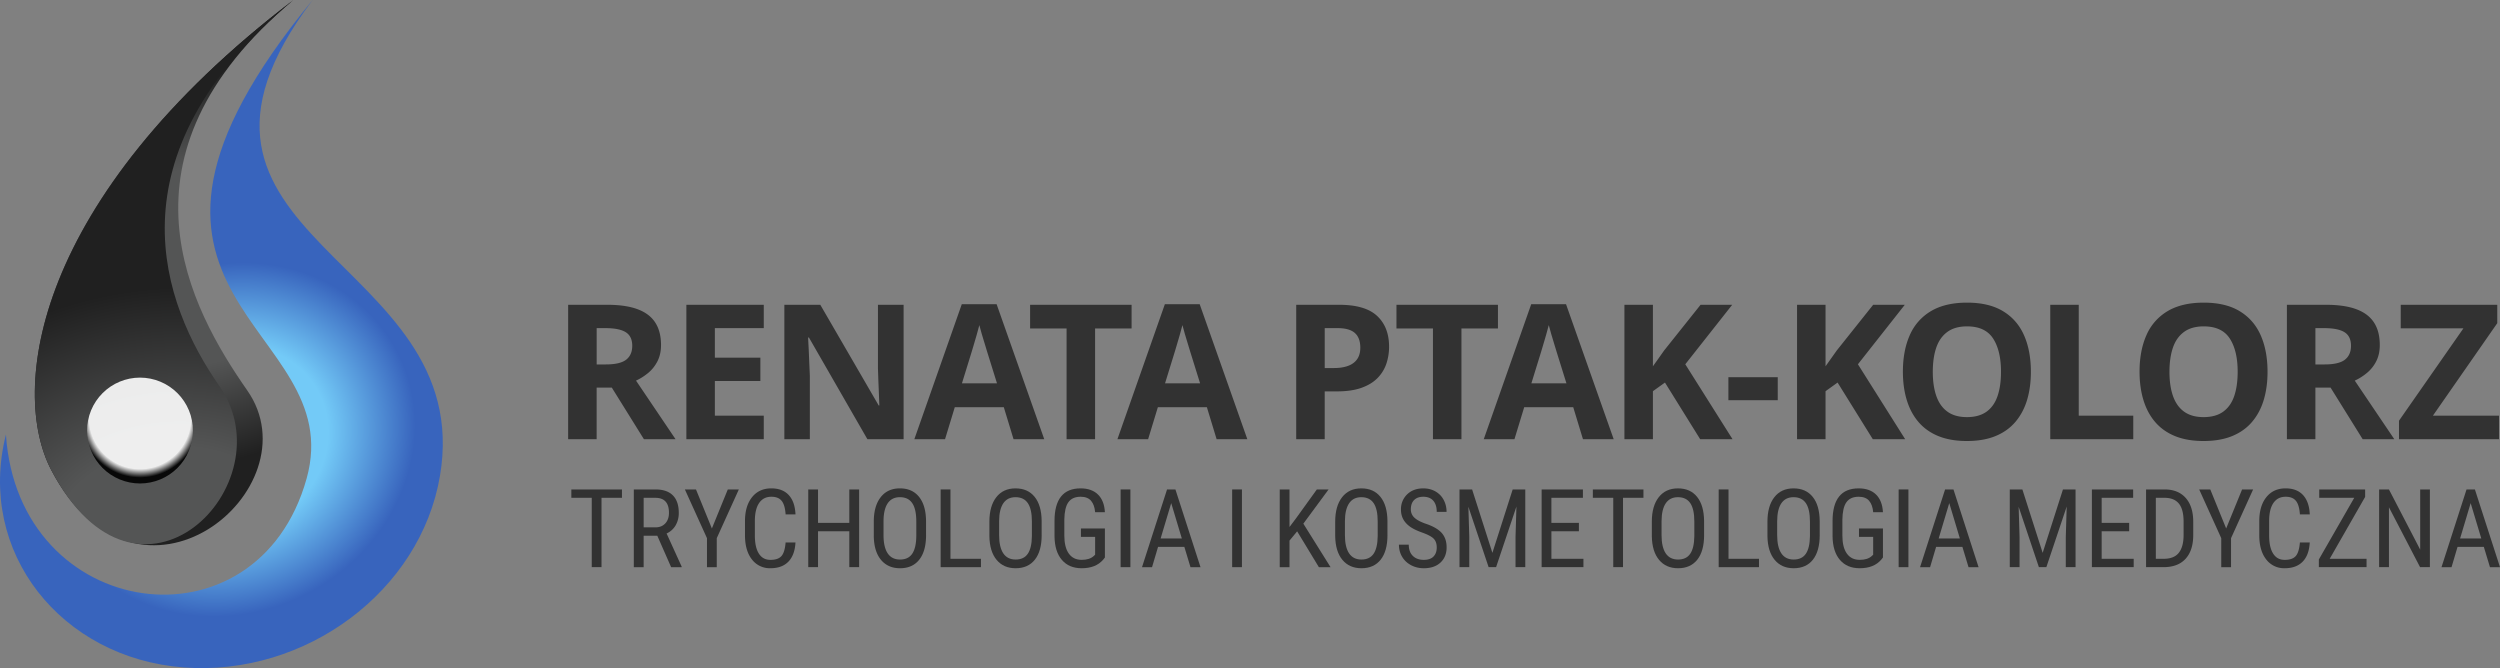
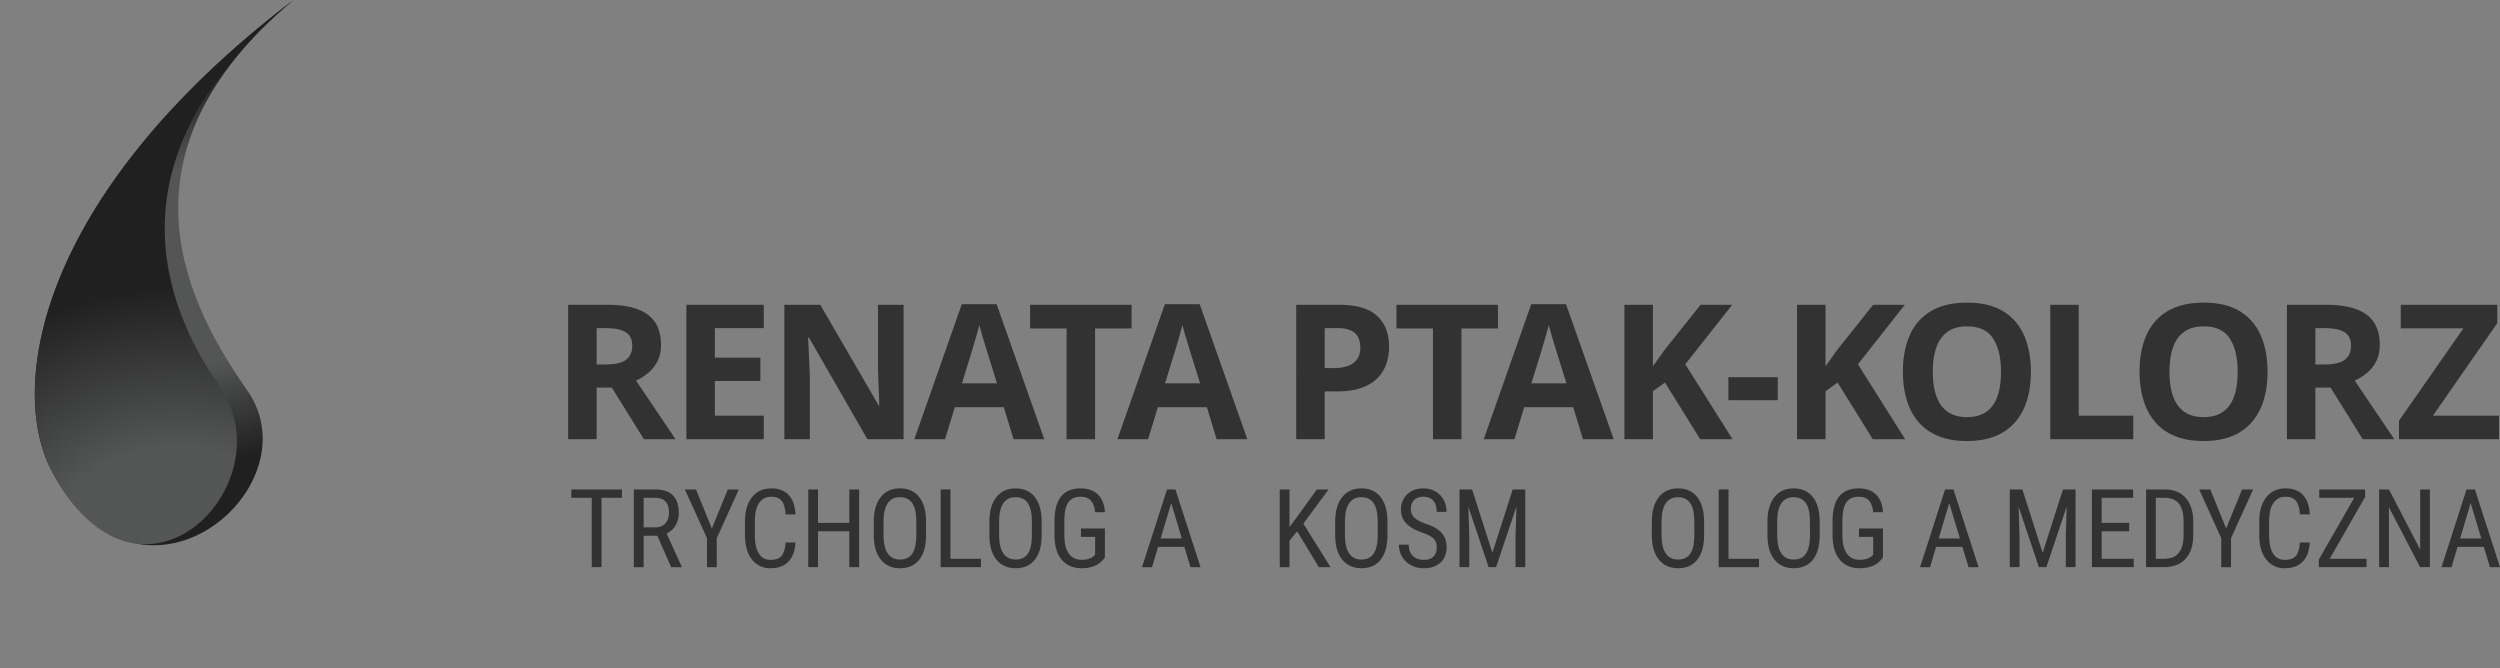
<svg xmlns="http://www.w3.org/2000/svg" xmlns:xlink="http://www.w3.org/1999/xlink" width="205.806" height="55.001">
  <rect width="100%" height="100%" fill="#808080" stroke="none" />
  <defs>
    <path id="A" d="M25.241 39.396C21.177 53.964 1.488 51.181.489 35.772c-2.447 9.703 4.578 18.41 14.629 19.172s19.499-6.297 21.101-15.764C39.292 21.016 10.775 19.804 25.737 0c-20.384 24.749 3.09 26.536-.496 39.396" />
    <path id="B" d="M78.244 46.001h2.51v.689h-3.318v-6.398h.809v5.709z" />
    <path id="C" d="M90.958 45.896l-.141.176c-.404.473-.996.707-1.775.707-.691 0-1.234-.229-1.627-.688s-.596-1.105-.605-1.945V42.89c0-.896.18-1.568.539-2.016s.895-.67 1.609-.67c.609 0 1.088.17 1.432.508s.533.822.568 1.453h-.805c-.031-.398-.143-.711-.33-.934s-.477-.338-.859-.338c-.461 0-.797.15-1.012.451s-.324.779-.334 1.439v1.305c0 .645.123 1.139.369 1.484s.6.516 1.059.516c.434 0 .764-.105.99-.314l.117-.109v-1.471h-1.168v-.689h1.973v2.391z" />
-     <path id="D" d="M93.056 46.69h-.805v-6.398h.805v6.398z" />
    <path id="E" d="M97.497 45.017h-2.162l-.496 1.674h-.826l2.061-6.398h.689l2.066 6.398h-.826l-.506-1.674zm-1.951-.69h1.744l-.873-2.91-.871 2.91z" />
    <path id="F" d="M114.22 44.054c0 .873-.186 1.547-.559 2.018s-.9.707-1.586.707c-.658 0-1.18-.229-1.563-.688s-.58-1.105-.596-1.945v-1.203c0-.855.189-1.525.568-2.01s.904-.729 1.582-.729 1.199.232 1.574.697.57 1.127.578 1.988v1.165zm-.805-1.121c0-.676-.109-1.18-.33-1.508s-.561-.496-1.018-.496c-.443 0-.777.168-1.004.502s-.344.826-.346 1.477v1.146c0 .654.113 1.152.34 1.494s.566.514 1.018.514.785-.158 1.002-.475.33-.801.338-1.453v-1.201z" />
    <path id="G" d="M121.188 40.292l1.67 5.221 1.67-5.221h1.037v6.398h-.803v-2.492l.074-2.496-1.674 4.988h-.615l-1.666-4.971.074 2.479v2.492h-.805v-6.398h1.038z" />
  </defs>
  <clipPath id="H">
    <use xlink:href="#A" />
  </clipPath>
  <radialGradient id="I" cx="-78.502" cy="151.041" r=".513" gradientTransform="matrix(39.517 2.995 6.407 -37.891 2153.265 5994.38)" gradientUnits="userSpaceOnUse">
    <stop offset="0" stop-color="#73caf7" />
    <stop offset=".4" stop-color="#73caf7" />
    <stop offset=".75" stop-color="#3864bd" />
  </radialGradient>
-   <path clip-path="url(#H)" fill="url(#I)" d="M-1.437-3.088L48.592.704l-9.822 58.09-50.028-3.793z" />
  <defs>
    <path id="J" d="M4.214 38.688c7.18 13.721 21.779 1.541 16.148-6.537C15.671 25.419 8.737 12.908 24.152 0 2.617 16.444.818 32.193 4.214 38.688" />
  </defs>
  <clipPath id="K">
    <use xlink:href="#J" />
  </clipPath>
  <radialGradient id="L" cx="-78.329" cy="150.687" r=".513" gradientTransform="matrix(34.701 8.601 11.944 -33.145 934.598 5690.202)" gradientUnits="userSpaceOnUse">
    <stop offset="0" stop-color="#545555" />
    <stop offset=".46" stop-color="#545555" />
    <stop offset=".933" stop-color="#202020" />
  </radialGradient>
  <path clip-path="url(#K)" fill="url(#L)" d="M2.882-5.729L43.331 4.297 23.93 58.138-16.519 48.112z" />
  <defs>
    <path id="M" d="M4.214 38.688c7.18 13.721 19.488 1.186 13.857-6.891C13.381 25.064 8.737 12.908 24.152 0 2.617 16.444.818 32.193 4.214 38.688" />
  </defs>
  <clipPath id="N">
    <use xlink:href="#M" />
  </clipPath>
  <radialGradient id="O" cx="-78.256" cy="150.901" r=".513" gradientTransform="matrix(24.714 -50.852 62.975 17.656 -7554.578 -6599.029)" gradientUnits="userSpaceOnUse">
    <stop offset="0" stop-color="#545555" />
    <stop offset=".29" stop-color="#545555" />
    <stop offset=".766" stop-color="#202020" />
  </radialGradient>
  <path clip-path="url(#N)" fill="url(#O)" d="M21.354 58.167L46.568 6.284 3.616-5.758-21.599 46.124z" />
  <defs>
-     <path id="P" d="M7.168 35.442a4.36 4.36 0 0 0 4.357 4.359 4.36 4.36 0 0 0 4.358-4.359 4.36 4.36 0 0 0-4.358-4.356 4.36 4.36 0 0 0-4.357 4.356" />
-   </defs>
+     </defs>
  <clipPath id="Q">
    <use xlink:href="#P" />
  </clipPath>
  <g opacity=".9" clip-path="url(#Q)">
    <defs>
      <path id="R" d="M5.63 28.521h11.792v11.792H5.63z" />
    </defs>
    <clipPath id="S">
      <use xlink:href="#R" />
    </clipPath>
    <g clip-path="url(#S)">
      <defs>
        <path id="T" d="M17.422 34.418c0 3.257-2.64 5.896-5.896 5.896S5.63 37.675 5.63 34.418s2.639-5.896 5.896-5.896 5.896 2.639 5.896 5.896" />
      </defs>
      <clipPath id="U">
        <use xlink:href="#T" />
      </clipPath>
      <radialGradient id="V" cx="-77.839" cy="151.189" r=".513" gradientTransform="matrix(11.5 0 0 -11.5 906.677 1773.085)" gradientUnits="userSpaceOnUse">
        <stop offset="0" stop-color="#fff" />
        <stop offset=".71" stop-color="#fff" />
        <stop offset=".833" />
      </radialGradient>
-       <path clip-path="url(#U)" fill="url(#V)" d="M5.63 28.521h11.792v11.792H5.63z" />
    </g>
  </g>
  <g fill="#323232">
    <path d="M51.202 40.981h-1.684v5.709h-.804v-5.709h-1.679v-.689h4.166v.689zm2.909 3.122h-1.125v2.588h-.809v-6.398h1.793c.627 0 1.102.164 1.424.49s.484.805.484 1.436a2 2 0 0 1-.262 1.035c-.175.293-.422.516-.74.664l1.238 2.721v.053h-.864l-1.139-2.589zm-1.125-.69h.977c.336 0 .605-.109.806-.326s.302-.508.302-.871c0-.822-.373-1.234-1.117-1.234h-.967v2.431zm5.618.092l1.31-3.213h.909l-1.818 4.012v2.387H58.2v-2.387l-1.819-4.012h.914l1.309 3.213zm6.881 1.15c-.035.686-.228 1.211-.578 1.576s-.845.547-1.483.547a1.84 1.84 0 0 1-1.529-.73c-.379-.486-.566-1.15-.566-1.984v-1.16c0-.832.194-1.49.582-1.975s.918-.725 1.589-.725c.618 0 1.097.186 1.435.555s.522.898.552 1.586h-.813c-.035-.521-.145-.893-.329-1.117s-.466-.334-.844-.334c-.437 0-.772.172-1.007.514s-.352.84-.352 1.5v1.174c0 .646.109 1.145.328 1.488.218.348.536.52.955.52s.721-.104.906-.313.299-.58.342-1.121h.812zm5.241 2.035h-.809v-2.957h-2.575v2.957h-.805v-6.398h.805v2.752h2.575v-2.752h.809v6.398zm5.51-2.636c0 .873-.187 1.547-.559 2.018s-.9.707-1.586.707c-.659 0-1.18-.229-1.563-.688s-.581-1.105-.596-1.945v-1.203c0-.855.189-1.525.567-2.01s.905-.729 1.582-.729 1.199.232 1.575.697.569 1.127.578 1.988v1.165zm-.804-1.121c0-.676-.11-1.18-.331-1.508s-.561-.496-1.018-.496c-.442 0-.777.168-1.004.502s-.343.826-.345 1.477v1.146c0 .654.113 1.152.34 1.494s.566.514 1.018.514.785-.158 1.002-.475.33-.801.338-1.453v-1.201z" />
    <use xlink:href="#B" />
    <path d="M85.753 44.054c0 .873-.186 1.547-.559 2.018s-.9.707-1.586.707c-.659 0-1.18-.229-1.563-.688s-.581-1.105-.596-1.945v-1.203c0-.855.189-1.525.567-2.01s.905-.729 1.582-.729 1.199.232 1.575.697.57 1.127.578 1.988v1.165zm-.805-1.121c0-.676-.11-1.18-.331-1.508s-.561-.496-1.018-.496c-.442 0-.777.168-1.004.502s-.343.826-.345 1.477v1.146c0 .654.113 1.152.34 1.494s.566.514 1.018.514.785-.158 1.002-.475.33-.801.338-1.453v-1.201z" />
    <use xlink:href="#C" />
    <use xlink:href="#D" />
    <use xlink:href="#E" />
    <use xlink:href="#D" x="9.183" />
    <path d="M106.784 43.741l-.629.762v2.188h-.805v-6.398h.805v3.09l.527-.699 1.723-2.391h.967l-2.078 2.816 2.24 3.582h-.961l-1.789-2.95z" />
    <use xlink:href="#F" />
    <path d="M118.276 45.073c0-.318-.086-.563-.258-.734s-.486-.334-.938-.496-.795-.33-1.033-.508-.418-.379-.537-.605a1.65 1.65 0 0 1-.178-.781 1.67 1.67 0 0 1 .508-1.252c.338-.328.781-.492 1.328-.492.375 0 .709.084 1.002.252s.52.4.678.699a2.06 2.06 0 0 1 .236.982h-.809c0-.395-.094-.701-.285-.918s-.465-.326-.822-.326c-.324 0-.576.092-.756.273s-.268.438-.268.766a.9.9 0 0 0 .291.68c.193.182.492.344.896.488.629.207 1.08.465 1.352.77s.406.703.406 1.195c0 .518-.17.934-.506 1.246s-.795.467-1.375.467c-.373 0-.717-.08-1.031-.244s-.563-.391-.742-.686-.271-.631-.271-1.012h.809c0 .395.111.703.332.922s.523.33.904.33c.354 0 .621-.09.799-.273s.268-.428.268-.743z" />
    <use xlink:href="#G" />
-     <path d="M129.979 43.733h-2.264v2.268h2.637v.689h-3.441v-6.398h3.398v.689h-2.594v2.063h2.264v.689zm5.315-2.752h-1.684v5.709h-.803v-5.709h-1.68v-.689h4.166v.689z" />
    <use xlink:href="#F" x="26.066" />
    <use xlink:href="#B" x="64.05" />
    <path d="M149.804 44.054c0 .873-.188 1.547-.559 2.018s-.9.707-1.586.707c-.66 0-1.18-.229-1.563-.688s-.582-1.105-.596-1.945v-1.203c0-.855.189-1.525.566-2.01s.906-.729 1.582-.729 1.199.232 1.576.697.568 1.127.578 1.988v1.165zm-.805-1.121c0-.676-.111-1.18-.332-1.508s-.561-.496-1.018-.496c-.441 0-.777.168-1.004.502s-.342.826-.344 1.477v1.146c0 .654.113 1.152.34 1.494s.566.514 1.018.514.785-.158 1.002-.475.33-.801.338-1.453v-1.201z" />
    <use xlink:href="#C" x="64.051" />
    <use xlink:href="#D" x="64.05" />
    <use xlink:href="#E" x="64.051" />
    <use xlink:href="#G" x="45.299" />
    <path d="M175.278 43.733h-2.264v2.268h2.637v.689h-3.441v-6.398h3.396v.689h-2.592v2.063h2.264v.689zm1.391 2.957v-6.398h1.525c.746 0 1.326.234 1.74.701s.619 1.125.619 1.971v1.072c0 .848-.209 1.502-.629 1.963s-1.027.691-1.822.691h-1.433zm.805-5.709v5.02h.646c.564 0 .977-.162 1.238-.486s.395-.805.4-1.439V42.94c0-.676-.131-1.17-.389-1.484s-.652-.475-1.176-.475h-.719zm5.789 2.524l1.311-3.213h.908l-1.818 4.012v2.387h-.805v-2.387l-1.818-4.012h.914l1.308 3.213zm6.881 1.15c-.035.686-.227 1.211-.578 1.576s-.844.547-1.482.547a1.84 1.84 0 0 1-1.529-.73c-.379-.486-.566-1.15-.566-1.984v-1.16c0-.832.193-1.49.582-1.975s.918-.725 1.588-.725c.619 0 1.098.186 1.436.555s.521.898.551 1.586h-.813c-.035-.521-.145-.893-.33-1.117s-.465-.334-.844-.334c-.436 0-.771.172-1.006.514s-.352.84-.352 1.5v1.174c0 .646.109 1.145.328 1.488.217.348.535.52.955.52s.721-.104.906-.313.299-.58.342-1.121h.812zm1.642 1.346h3.035v.689h-3.928v-.633l2.914-5.076h-2.883v-.689h3.779v.615l-2.917 5.094zm8.25.689h-.809l-2.563-4.93v4.93h-.809v-6.398h.809l2.572 4.953v-4.953h.799v6.398zm4.438-1.673h-2.162l-.496 1.674h-.826l2.061-6.398h.689l2.066 6.398h-.826l-.506-1.674zm-1.952-.69h1.744l-.875-2.91-.869 2.91zM49.997 25.091c1.004 0 1.832.121 2.486.363s1.139.607 1.456 1.096.478 1.107.478 1.855c0 .504-.096.945-.288 1.324s-.443.699-.757.961-.65.477-1.014.643l3.254 4.822h-2.604l-2.642-4.246h-1.248v4.246h-2.347V25.091h3.226zm-.167 1.922h-.711v2.988h.757c.776 0 1.333-.129 1.669-.389s.503-.643.503-1.146c0-.525-.181-.898-.541-1.121s-.92-.332-1.677-.332zm13.045 9.142h-6.372V25.091h6.372v1.922h-4.026v2.43h3.747v1.922h-3.747v2.854h4.026v1.936zm11.512 0h-2.982l-4.813-8.371h-.068l.054 1.053.045 1.055.046 1.057v5.207H64.57V25.091h2.959l4.806 8.287h.054l-.038-1.021-.042-1.016-.034-1.014v-5.236h2.112v11.064zm9.05 0l-.802-2.635h-4.034l-.803 2.635h-2.527l3.905-11.111h2.868l3.921 11.111h-2.528zm-1.363-4.601l-.802-2.574-.201-.662-.25-.824-.2-.73-.208.768-.254.867-.174.582-.795 2.574h2.884zm8.076 4.601h-2.347v-9.113H84.8v-1.951h8.355v1.951H90.15v9.113zm10.005 0l-.802-2.635h-4.034l-.803 2.635h-2.527l3.905-11.111h2.868l3.921 11.111h-2.528zm-1.362-4.601l-.802-2.574-.201-.662-.249-.824-.201-.73-.208.768-.254.867-.174.582-.795 2.574h2.884zm11.449-6.463c1.428 0 2.47.305 3.126.918s.984 1.457.984 2.533a4.37 4.37 0 0 1-.22 1.389c-.147.442-.385.832-.716 1.176s-.771.615-1.32.814-1.229.299-2.036.299h-1.007v3.936h-2.346V25.091h3.535zm-.121 1.922h-1.067v3.285h.772c.438 0 .82-.059 1.143-.176s.573-.297.749-.545.266-.564.266-.953c0-.545-.151-.949-.454-1.215s-.773-.396-1.409-.396zm10.19 9.142h-2.347v-9.113h-3.004v-1.951h8.355v1.951h-3.005v9.113zm10.002 0l-.801-2.635h-4.035l-.803 2.635h-2.527l3.906-11.111h2.867l3.922 11.111h-2.529zm-1.361-4.601l-.803-2.574-.201-.662-.248-.824-.201-.73-.209.768-.254.867-.174.582-.795 2.574h2.885zm13.674 4.601h-2.664l-2.898-4.662-.992.711v3.951h-2.346V25.091h2.346v5.063l.463-.65.461-.652 2.998-3.76h2.604l-3.861 4.896 3.889 6.167zm-.34-3.209v-1.893h4.063v1.893h-4.063zm14.551 3.209h-2.664l-2.898-4.662-.992.711v3.951h-2.346V25.091h2.346v5.063l.461-.65.463-.652 2.996-3.76h2.604l-3.859 4.896 3.889 6.167zm10.35-5.549c0 .854-.105 1.629-.316 2.328s-.535 1.301-.965 1.805-.979.893-1.639 1.162-1.443.404-2.348.404-1.684-.135-2.346-.404-1.207-.658-1.639-1.162-.752-1.107-.965-1.809-.318-1.48-.318-2.338c0-1.146.189-2.145.564-2.994a4.26 4.26 0 0 1 1.736-1.979c.783-.469 1.777-.705 2.982-.705s2.189.236 2.963.705 1.35 1.129 1.727 1.982.564 1.855.564 3.005zm-8.075 0c0 .773.096 1.438.291 1.994s.498.988.912 1.287.949.451 1.604.451c.666 0 1.207-.15 1.621-.451s.715-.729.904-1.287.283-1.221.283-1.994c0-1.16-.217-2.072-.65-2.738s-1.148-1-2.143-1c-.66 0-1.199.15-1.615.451s-.723.729-.916 1.285-.291 1.227-.291 2.002zm9.67 5.549V25.091h2.346v9.127h4.488v1.938h-6.834zm17.887-5.549c0 .854-.105 1.629-.316 2.328s-.535 1.301-.965 1.805-.979.893-1.639 1.162-1.443.404-2.348.404-1.684-.135-2.346-.404-1.207-.658-1.639-1.162-.752-1.107-.965-1.809-.318-1.48-.318-2.338c0-1.146.189-2.145.564-2.994a4.26 4.26 0 0 1 1.736-1.979c.783-.469 1.777-.705 2.982-.705s2.189.236 2.963.705 1.35 1.129 1.727 1.982.564 1.855.564 3.005zm-8.074 0c0 .773.096 1.438.291 1.994s.498.988.912 1.287.949.451 1.604.451c.666 0 1.207-.15 1.621-.451s.715-.729.904-1.287.283-1.221.283-1.994c0-1.16-.217-2.072-.65-2.738s-1.148-1-2.143-1c-.66 0-1.199.15-1.615.451s-.723.729-.916 1.285-.291 1.227-.291 2.002zm12.894-5.515c1.004 0 1.832.121 2.486.363s1.139.607 1.457 1.096.477 1.107.477 1.855c0 .504-.096.945-.287 1.324a3 3 0 0 1-.758.961c-.313.262-.65.477-1.014.643l3.254 4.822H194.5l-2.641-4.246h-1.25v4.246h-2.346V25.091h3.226zm-.166 1.922h-.713v2.988h.758c.777 0 1.334-.129 1.668-.389s.504-.643.504-1.146c0-.525-.18-.898-.541-1.121s-.92-.332-1.676-.332zm14.401 9.142h-8.234v-1.521l5.305-7.605h-5.162v-1.938h7.947v1.514l-5.297 7.613h5.441v1.937z" />
  </g>
</svg>